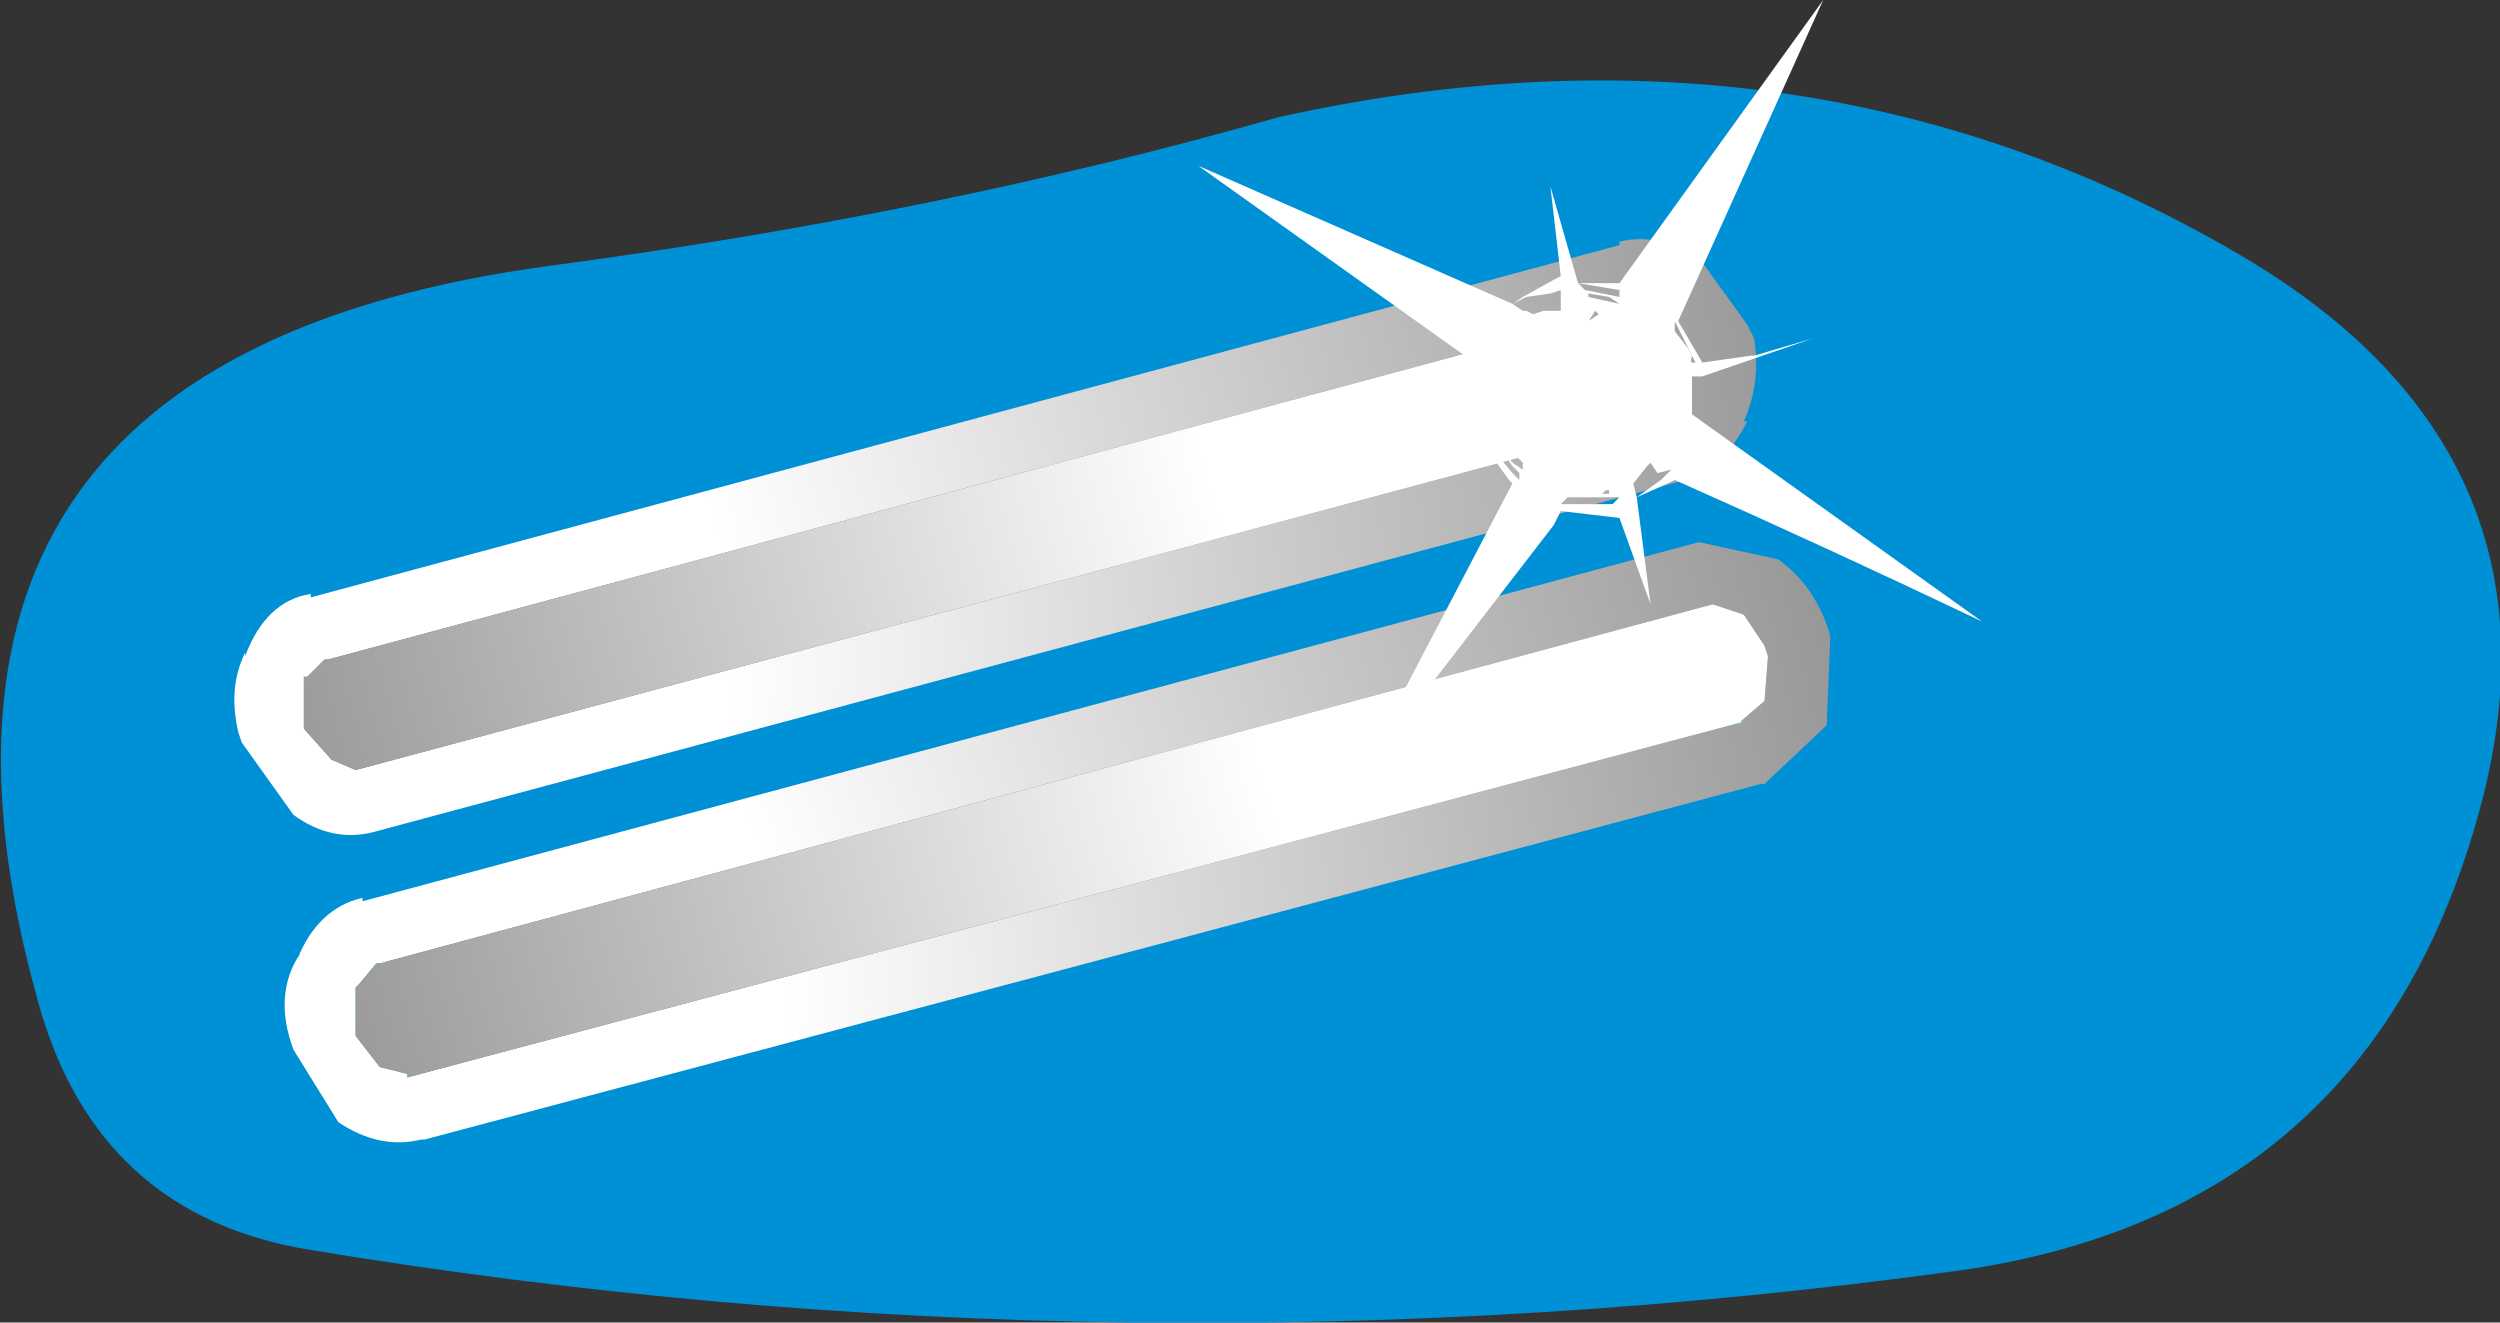
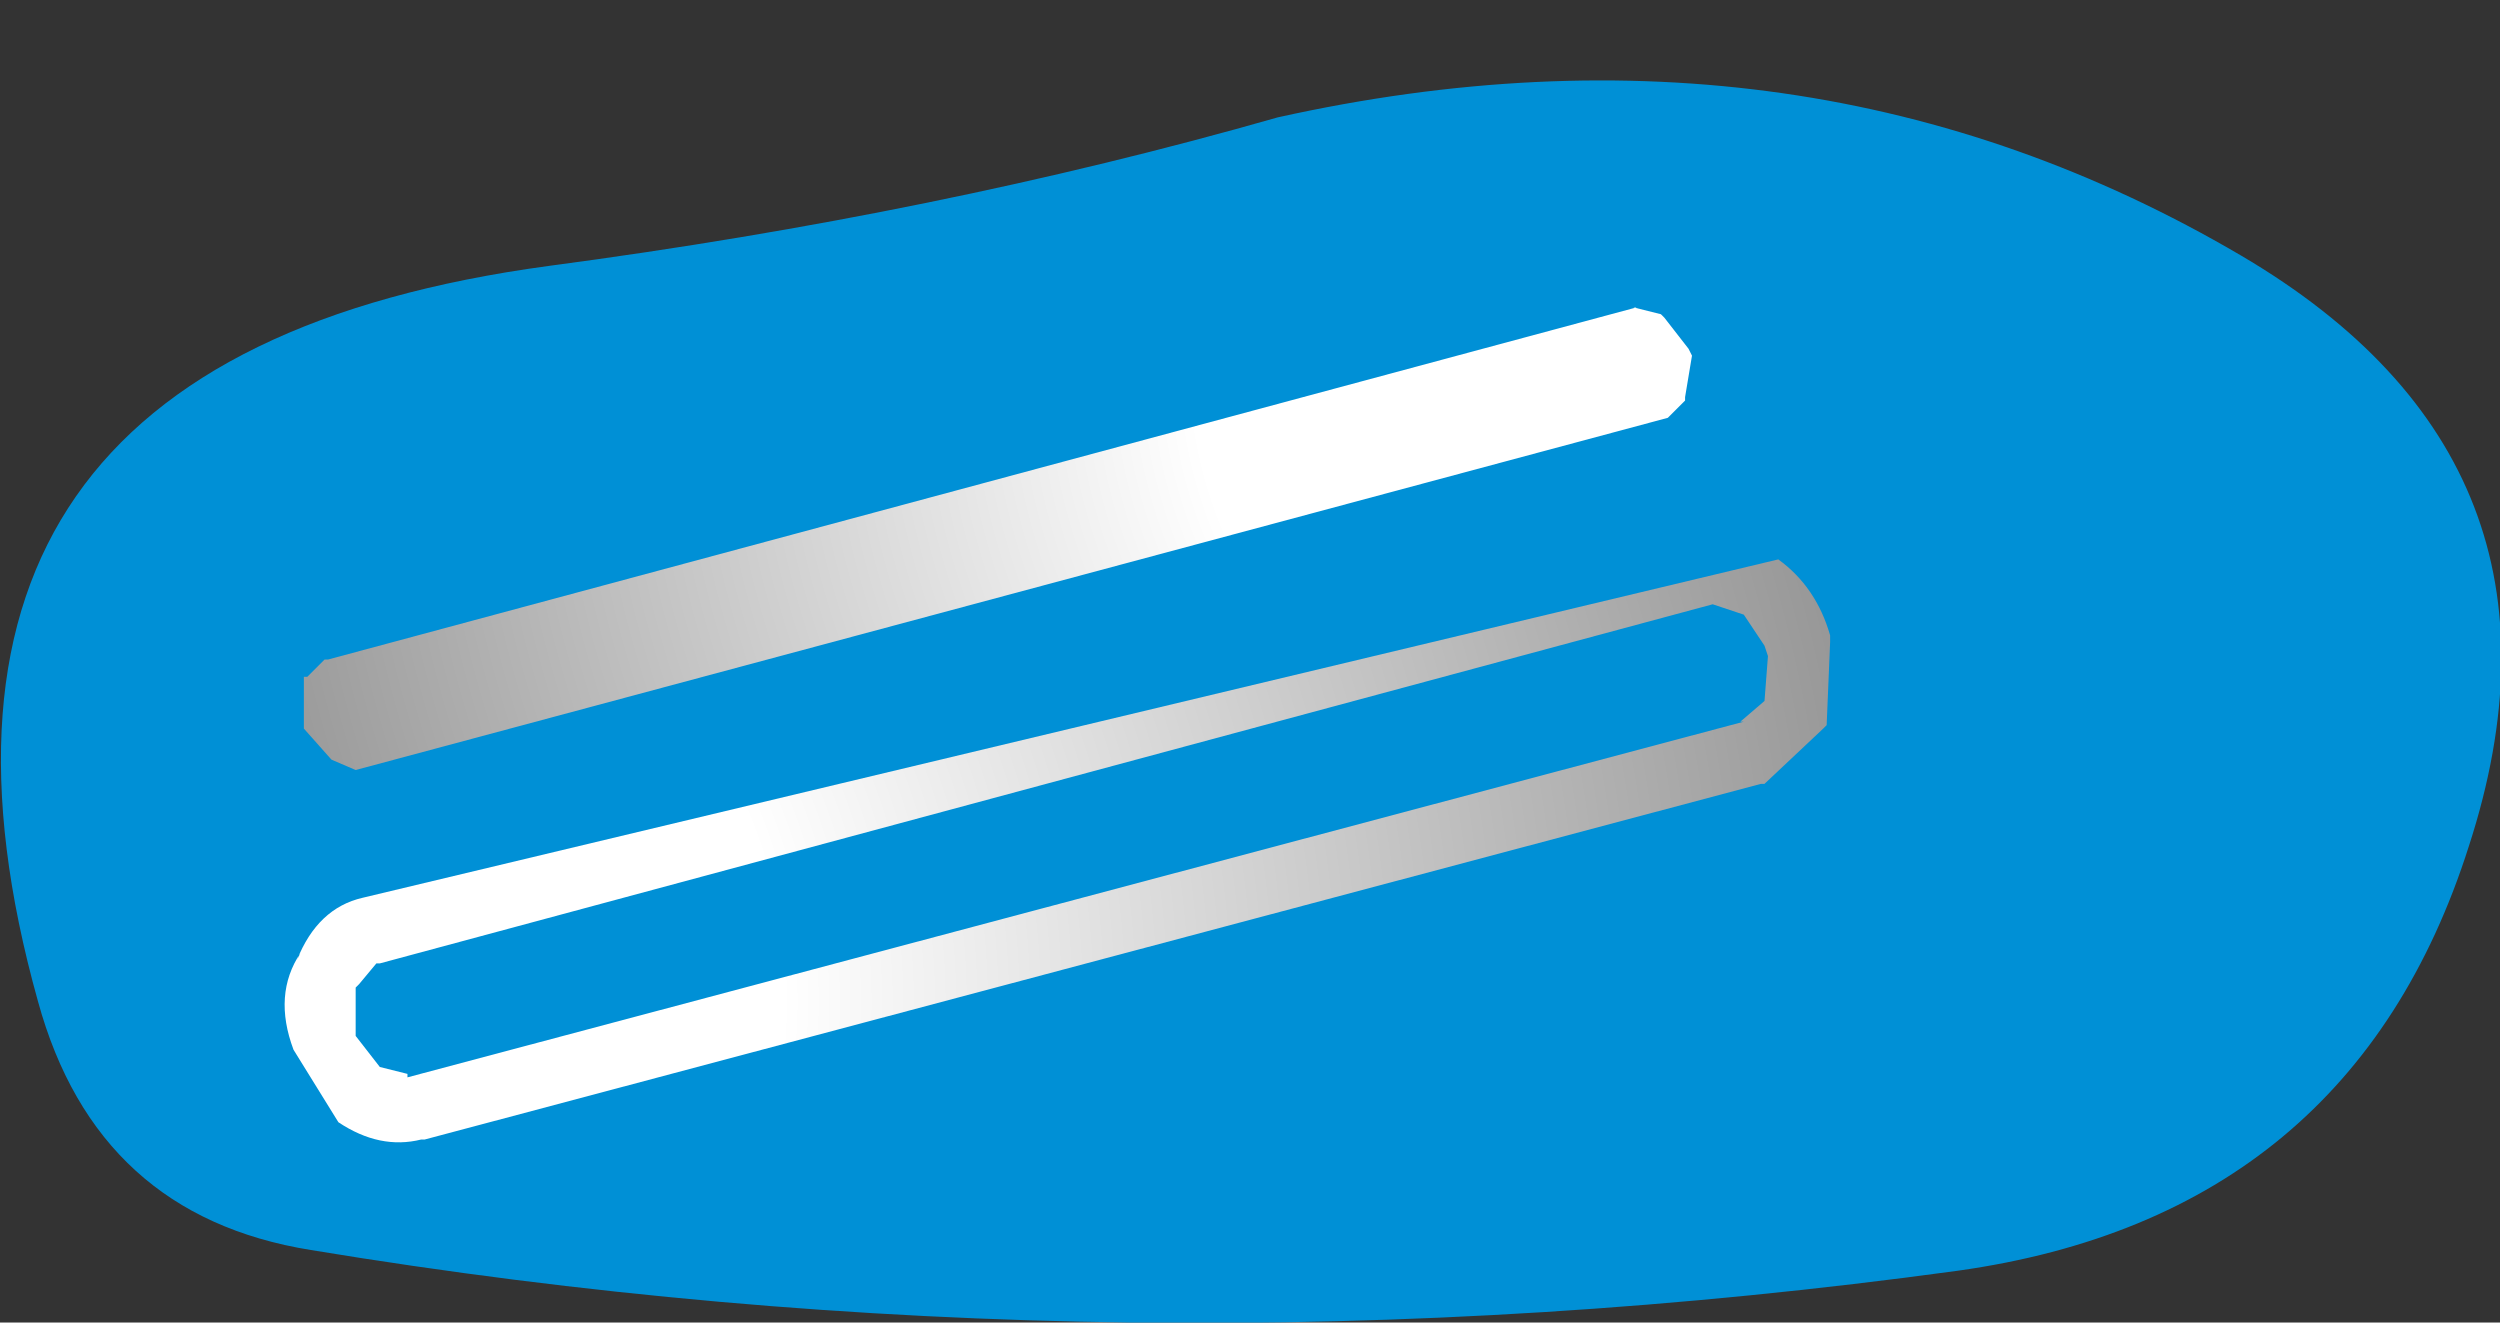
<svg xmlns="http://www.w3.org/2000/svg" height="19.15px" width="36.2px">
  <rect width="100%" height="100%" fill="#333333" stroke="none" />
  <g transform="matrix(1.0, 0.0, 0.0, 1.0, 16.05, 8.25)">
    <path d="M16.4 -4.55 Q21.5 -1.55 19.7 4.0 18.0 9.35 12.3 10.15 0.25 11.8 -11.55 9.85 -14.65 9.35 -15.5 6.25 -18.1 -3.05 -8.1 -4.4 -2.45 -5.15 2.45 -6.55 10.1 -8.25 16.4 -4.55" fill="#0090d6" fill-rule="evenodd" stroke="none" />
-     <path d="M9.25 -3.55 L9.35 -3.35 Q9.45 -2.7 9.2 -2.15 L9.25 -2.15 Q8.9 -1.45 8.35 -1.3 L-10.65 3.8 Q-11.25 3.95 -11.8 3.55 L-12.55 2.5 -12.6 2.35 Q-12.75 1.7 -12.5 1.2 L-12.5 1.25 Q-12.2 0.45 -11.55 0.35 L-11.55 0.4 7.4 -4.7 7.4 -4.75 Q8.0 -4.9 8.6 -4.45 L9.25 -3.55 M8.45 -3.1 L8.4 -3.2 8.05 -3.65 8.0 -3.7 7.6 -3.8 7.65 -3.8 -11.3 1.3 -11.35 1.3 -11.6 1.55 -11.65 1.55 -11.65 2.25 -11.65 2.3 -11.25 2.75 -10.9 2.9 8.1 -2.2 8.35 -2.45 8.35 -2.5 8.45 -3.1" fill="url(#gradient0)" fill-rule="evenodd" stroke="none" />
    <path d="M8.45 -3.1 L8.35 -2.5 8.35 -2.45 8.1 -2.2 -10.9 2.9 -11.25 2.75 -11.65 2.3 -11.65 2.25 -11.65 1.55 -11.6 1.55 -11.35 1.3 -11.3 1.3 7.65 -3.8 7.6 -3.8 8.0 -3.7 8.05 -3.65 8.4 -3.2 8.45 -3.1" fill="url(#gradient1)" fill-rule="evenodd" stroke="none" />
-     <path d="M9.7 -0.15 Q10.25 0.25 10.45 0.95 L10.45 1.05 10.4 2.25 10.35 2.3 9.5 3.1 9.45 3.1 -9.9 8.25 -9.95 8.25 Q-10.55 8.4 -11.15 8.0 L-11.8 6.95 Q-12.1 6.15 -11.7 5.55 L-11.75 5.65 Q-11.45 4.9 -10.8 4.75 L-10.8 4.8 8.55 -0.4 9.7 -0.15 M9.55 1.25 L9.5 1.1 9.2 0.65 8.75 0.5 -10.55 5.7 -10.6 5.7 -10.85 6.0 -10.9 6.05 -10.9 6.6 -10.9 6.75 -10.55 7.2 -10.15 7.3 -10.15 7.35 9.2 2.2 9.15 2.2 9.5 1.9 9.55 1.25" fill="url(#gradient2)" fill-rule="evenodd" stroke="none" />
-     <path d="M9.55 1.25 L9.5 1.9 9.15 2.2 9.2 2.2 -10.15 7.35 -10.15 7.3 -10.55 7.2 -10.9 6.75 -10.9 6.6 -10.9 6.05 -10.85 6.0 -10.6 5.7 -10.55 5.7 8.75 0.5 9.2 0.65 9.5 1.1 9.55 1.25" fill="url(#gradient3)" fill-rule="evenodd" stroke="none" />
-     <path d="M8.2 -3.4 L8.4 -3.05 8.45 -3.0 8.5 -3.0 8.2 -3.6 8.2 -3.4 M8.25 -3.6 L8.6 -3.0 9.3 -3.1 9.35 -3.1 10.2 -3.35 8.6 -2.8 8.45 -2.8 8.45 -2.25 12.65 0.75 Q10.45 -0.3 8.2 -1.3 L8.1 -1.25 7.65 -1.05 8.0 -1.3 8.15 -1.45 7.95 -1.4 7.85 -1.55 7.8 -1.5 7.6 -1.25 7.65 -1.05 7.85 0.5 7.4 -0.75 6.55 -0.85 6.45 -0.65 3.6 3.05 5.85 -1.25 5.8 -1.3 5.3 -2.0 3.95 -1.75 5.3 -2.05 5.3 -3.0 1.3 -5.85 5.85 -3.85 6.0 -3.75 6.05 -3.75 6.15 -3.7 6.3 -3.75 6.55 -3.75 6.55 -4.0 6.55 -4.05 6.4 -4.0 6.05 -3.95 5.85 -3.85 6.0 -3.95 6.45 -4.2 6.55 -4.25 6.4 -5.55 6.8 -4.15 6.9 -4.05 7.4 -3.95 7.4 -4.05 6.8 -4.15 7.4 -4.15 10.35 -8.25 8.25 -3.6 M8.4 -3.0 L8.2 -3.35 8.05 -3.35 8.25 -2.95 8.4 -3.0 M7.05 -3.75 L6.95 -3.6 7.1 -3.7 7.05 -3.75 M7.4 -3.85 L7.25 -3.95 6.95 -4.0 6.95 -3.95 7.4 -3.85 M5.7 -1.95 L5.55 -1.95 5.55 -2.05 5.35 -2.0 5.85 -1.4 5.95 -1.3 5.95 -1.4 5.85 -1.5 5.55 -1.95 5.85 -1.55 6.0 -1.45 6.0 -1.55 5.9 -1.65 5.7 -1.95 M5.55 -2.95 L5.45 -2.95 Q5.3 -2.6 5.45 -2.15 L5.55 -2.25 5.65 -2.8 5.45 -2.8 5.55 -2.95 M5.85 -2.05 L5.75 -2.0 5.95 -1.8 6.0 -1.65 5.85 -2.05 M7.25 -1.1 L7.25 -1.15 7.2 -1.15 7.15 -1.1 7.2 -1.1 7.25 -1.1 M7.4 -1.05 L7.2 -1.05 6.65 -1.05 6.55 -0.95 7.3 -0.95 7.4 -1.05" fill="#ffffff" fill-rule="evenodd" stroke="none" />
+     <path d="M9.7 -0.15 Q10.25 0.25 10.45 0.95 L10.45 1.05 10.4 2.25 10.35 2.3 9.5 3.1 9.45 3.1 -9.9 8.25 -9.95 8.25 Q-10.55 8.4 -11.15 8.0 L-11.8 6.95 Q-12.1 6.15 -11.7 5.55 L-11.75 5.65 Q-11.45 4.9 -10.8 4.75 M9.55 1.25 L9.5 1.1 9.2 0.65 8.75 0.5 -10.55 5.7 -10.6 5.7 -10.85 6.0 -10.9 6.05 -10.9 6.6 -10.9 6.75 -10.55 7.2 -10.15 7.3 -10.15 7.35 9.2 2.2 9.15 2.2 9.5 1.9 9.55 1.25" fill="url(#gradient2)" fill-rule="evenodd" stroke="none" />
  </g>
  <defs>
    <radialGradient cx="0" cy="0" gradientTransform="matrix(0.028, 0.0, 0.0, 0.028, -12.5, 1.2)" gradientUnits="userSpaceOnUse" id="gradient0" r="819.2" spreadMethod="pad">
      <stop offset="0.306" stop-color="#ffffff" />
      <stop offset="1.0" stop-color="#979797" />
    </radialGradient>
    <radialGradient cx="0" cy="0" gradientTransform="matrix(0.025, 0.0, 0.0, 0.025, 7.5, -3.0)" gradientUnits="userSpaceOnUse" id="gradient1" r="819.2" spreadMethod="pad">
      <stop offset="0.306" stop-color="#ffffff" />
      <stop offset="1.0" stop-color="#979797" />
    </radialGradient>
    <radialGradient cx="0" cy="0" gradientTransform="matrix(0.028, 0.0, 0.0, 0.028, -11.75, 6.25)" gradientUnits="userSpaceOnUse" id="gradient2" r="819.2" spreadMethod="pad">
      <stop offset="0.306" stop-color="#ffffff" />
      <stop offset="1.0" stop-color="#979797" />
    </radialGradient>
    <radialGradient cx="0" cy="0" gradientTransform="matrix(0.025, 0.0, 0.0, 0.025, 8.3, 1.4)" gradientUnits="userSpaceOnUse" id="gradient3" r="819.2" spreadMethod="pad">
      <stop offset="0.306" stop-color="#ffffff" />
      <stop offset="1.0" stop-color="#979797" />
    </radialGradient>
  </defs>
</svg>